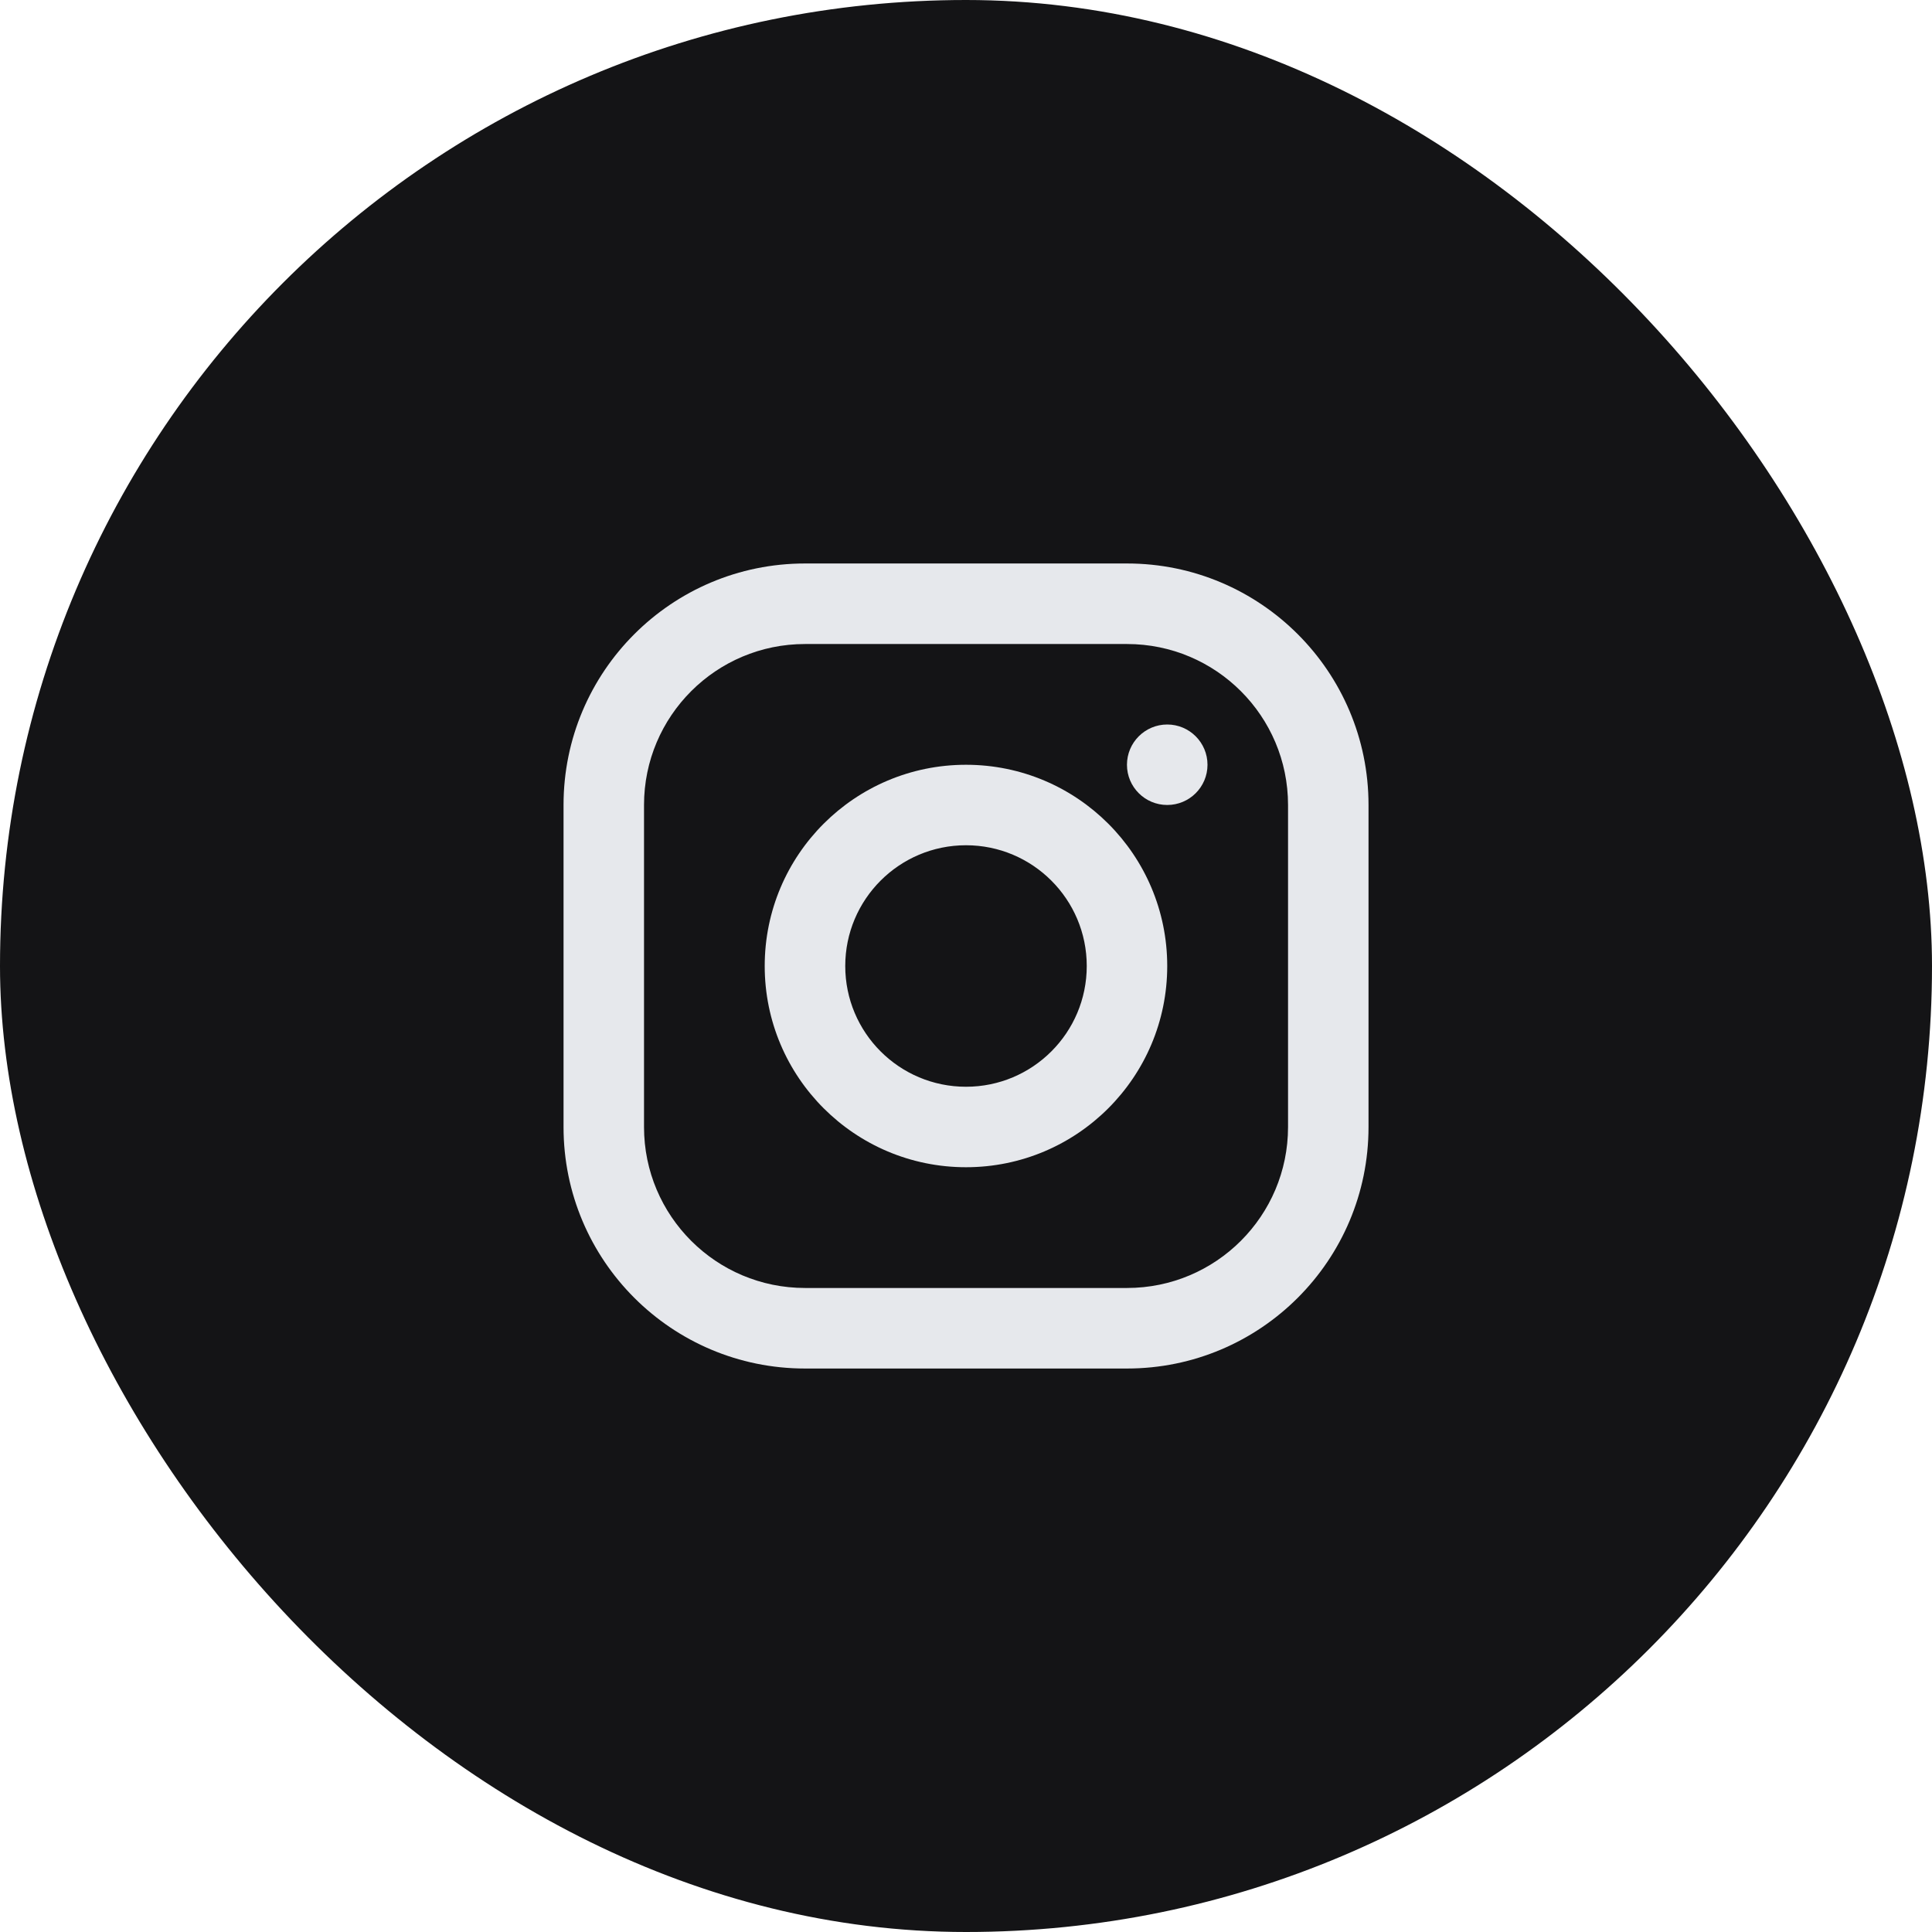
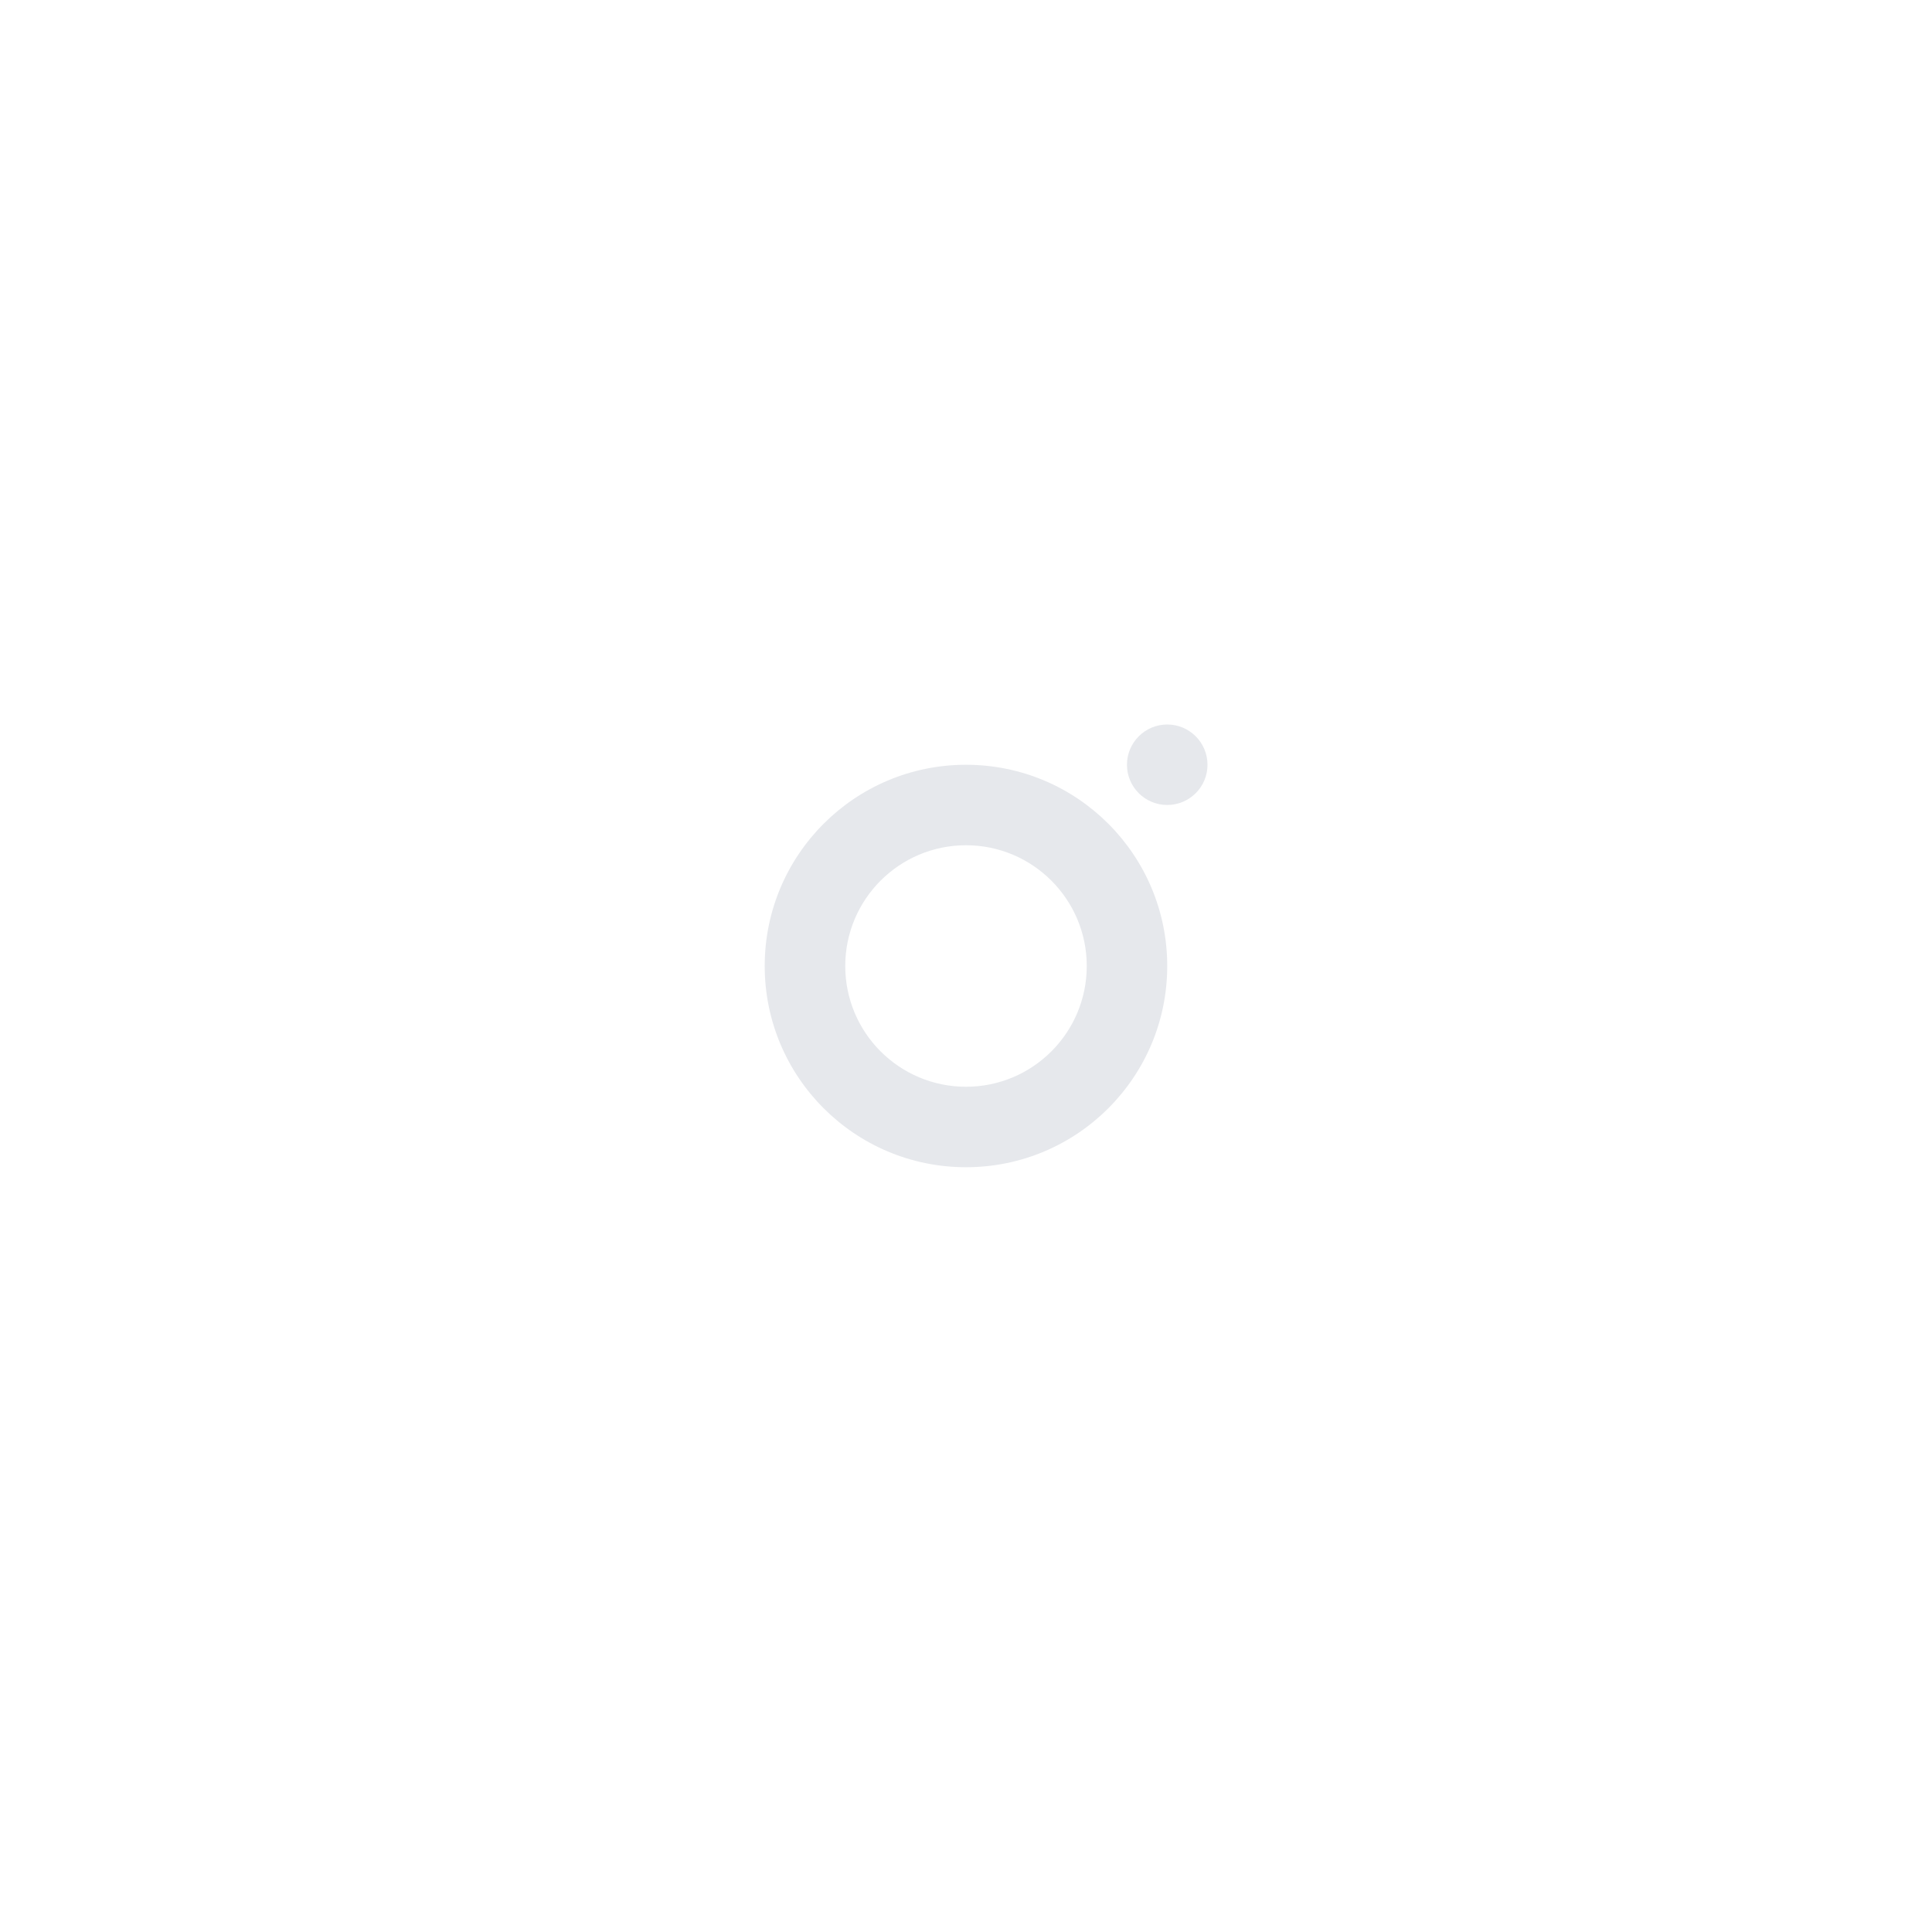
<svg xmlns="http://www.w3.org/2000/svg" width="32" height="32" viewBox="0 0 32 32" fill="none">
-   <rect width="32" height="32" rx="16" fill="#141416" />
-   <path fill-rule="evenodd" clip-rule="evenodd" d="M18.667 10.667H13.334C11.861 10.667 10.667 11.861 10.667 13.333V18.667C10.667 20.139 11.861 21.333 13.334 21.333H18.667C20.14 21.333 21.334 20.139 21.334 18.667V13.333C21.334 11.861 20.14 10.667 18.667 10.667ZM13.334 9.333C11.124 9.333 9.334 11.124 9.334 13.333V18.667C9.334 20.876 11.124 22.667 13.334 22.667H18.667C20.876 22.667 22.667 20.876 22.667 18.667V13.333C22.667 11.124 20.876 9.333 18.667 9.333H13.334Z" fill="#E6E8EC" />
  <path d="M19.333 13.333C19.701 13.333 20 13.035 20 12.667C20 12.299 19.701 12 19.333 12C18.965 12 18.666 12.299 18.666 12.667C18.666 13.035 18.965 13.333 19.333 13.333Z" fill="#E6E8EC" />
  <path fill-rule="evenodd" clip-rule="evenodd" d="M19.333 16C19.333 17.841 17.841 19.333 16 19.333C14.159 19.333 12.666 17.841 12.666 16C12.666 14.159 14.159 12.667 16 12.667C17.841 12.667 19.333 14.159 19.333 16ZM18 16C18 17.105 17.104 18 16 18C14.895 18 14 17.105 14 16C14 14.896 14.895 14 16 14C17.104 14 18 14.896 18 16Z" fill="#E6E8EC" />
</svg>